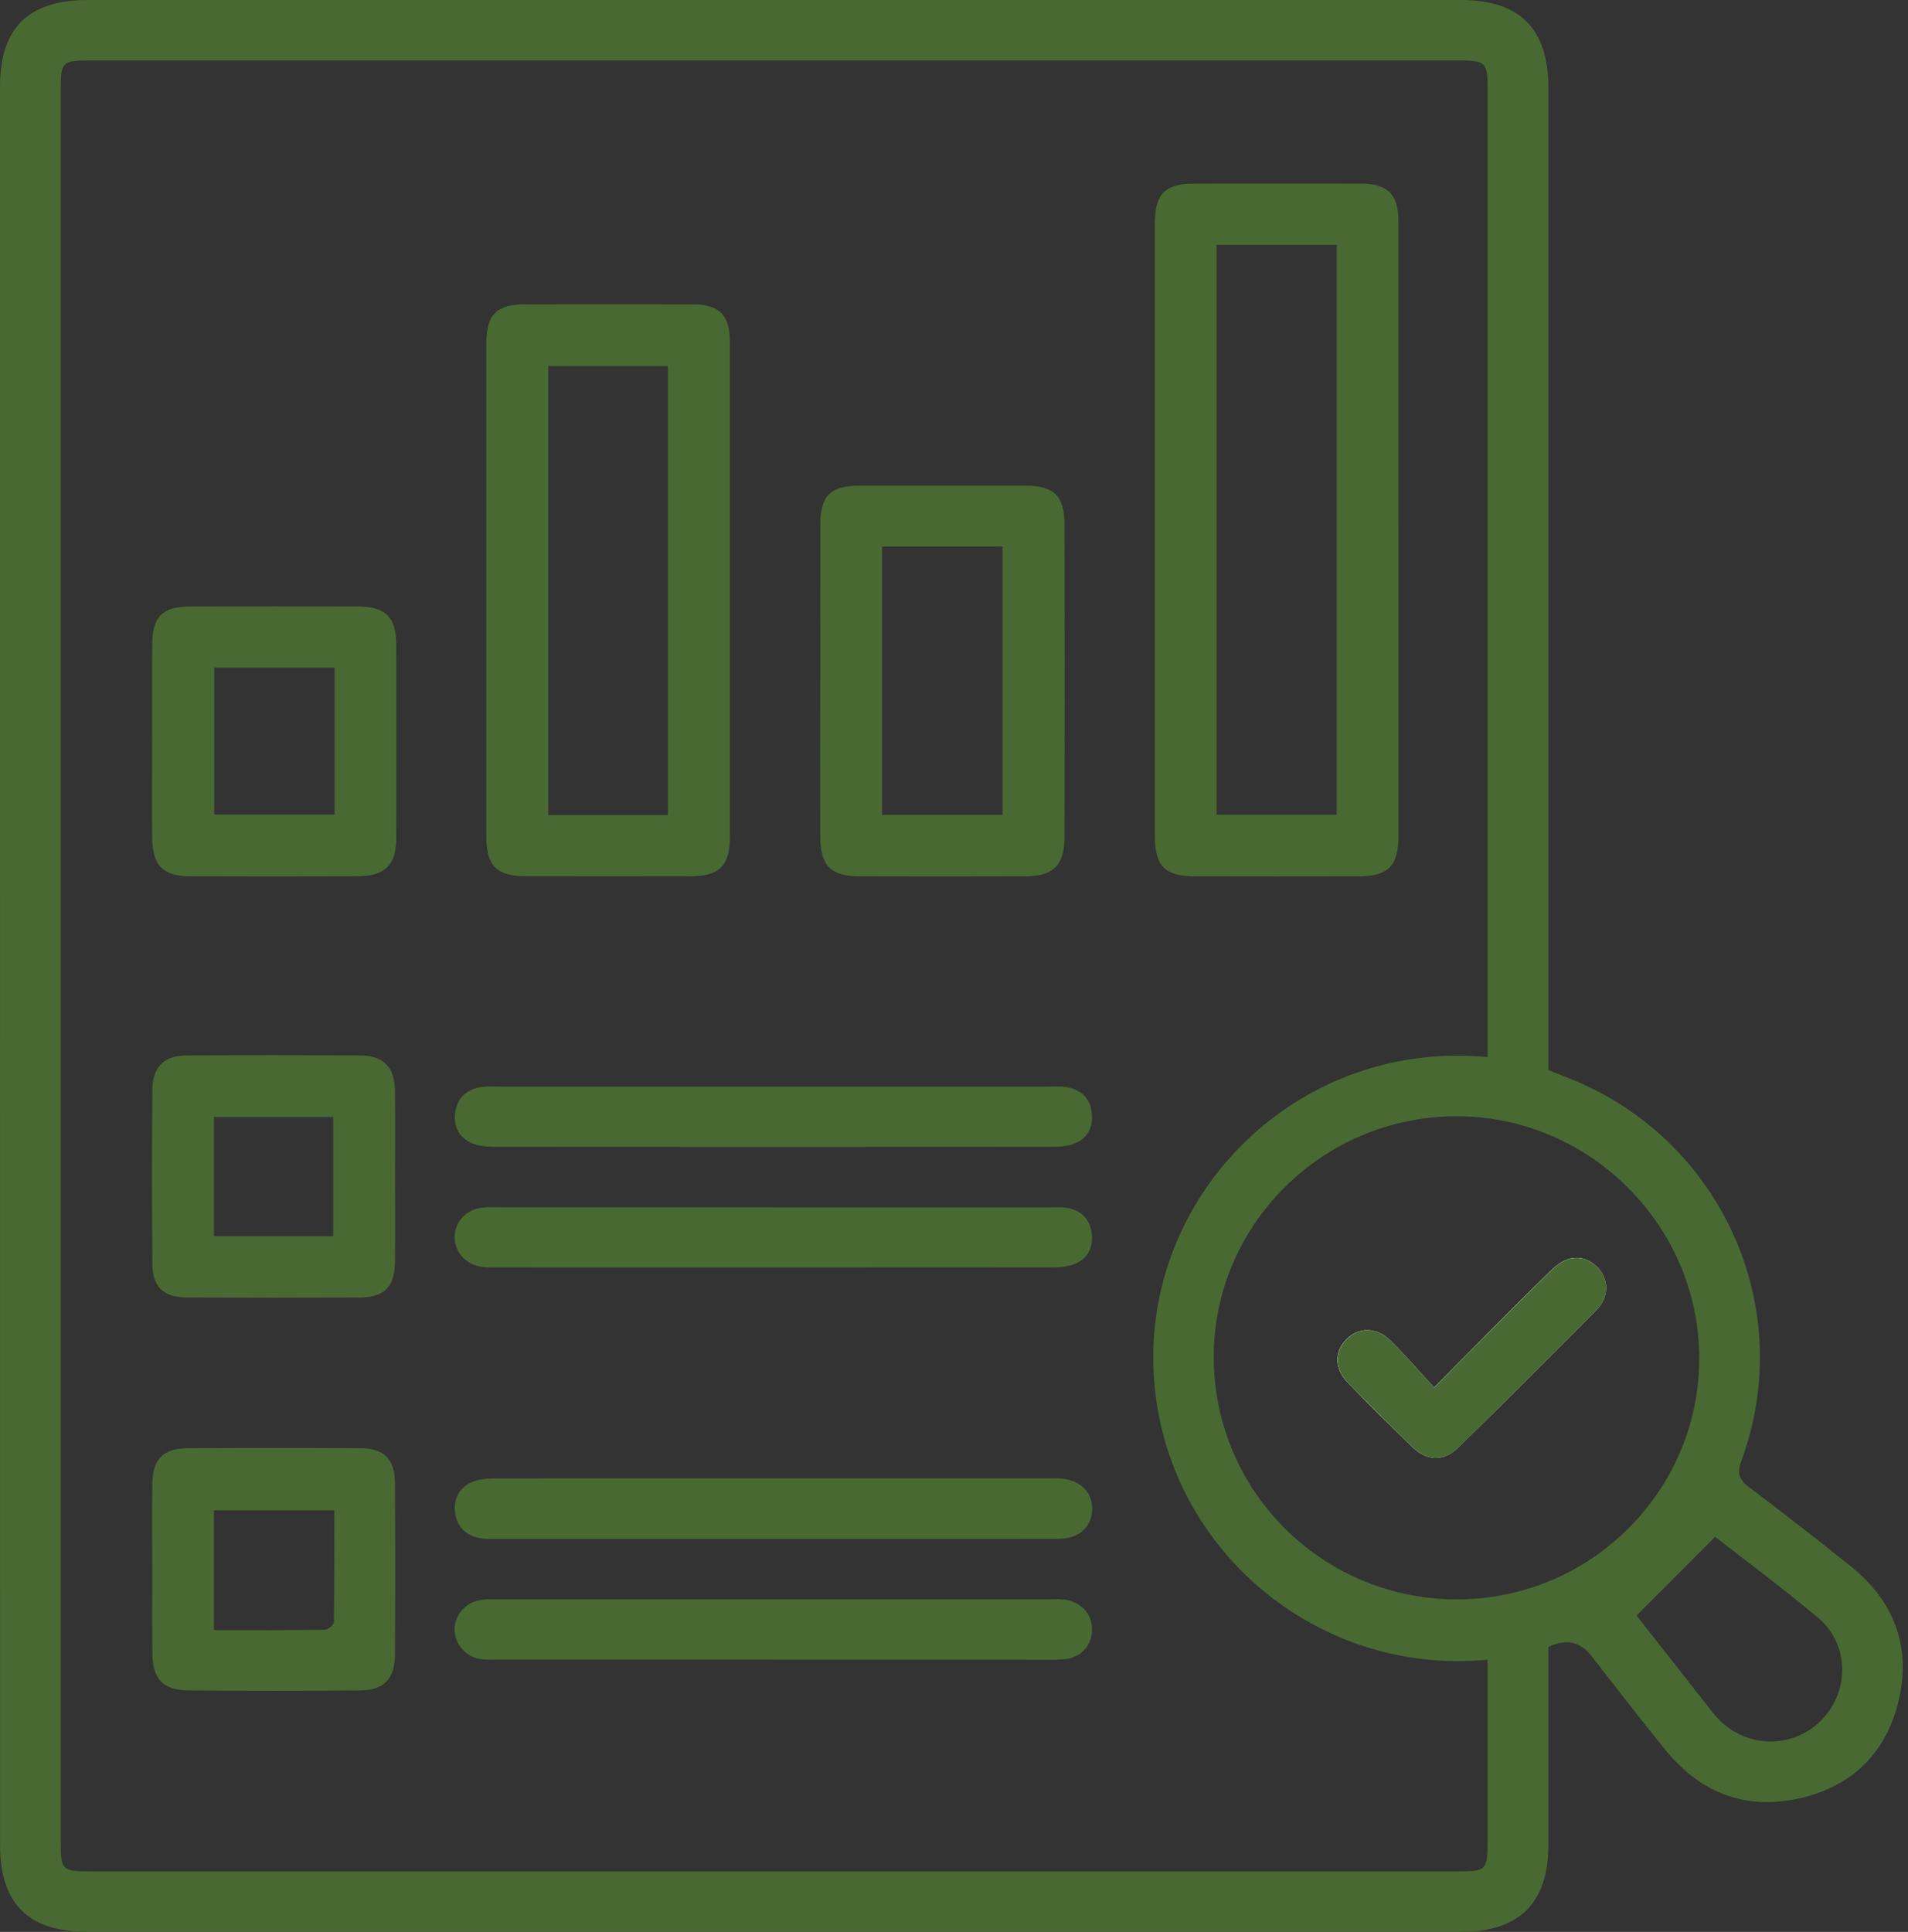
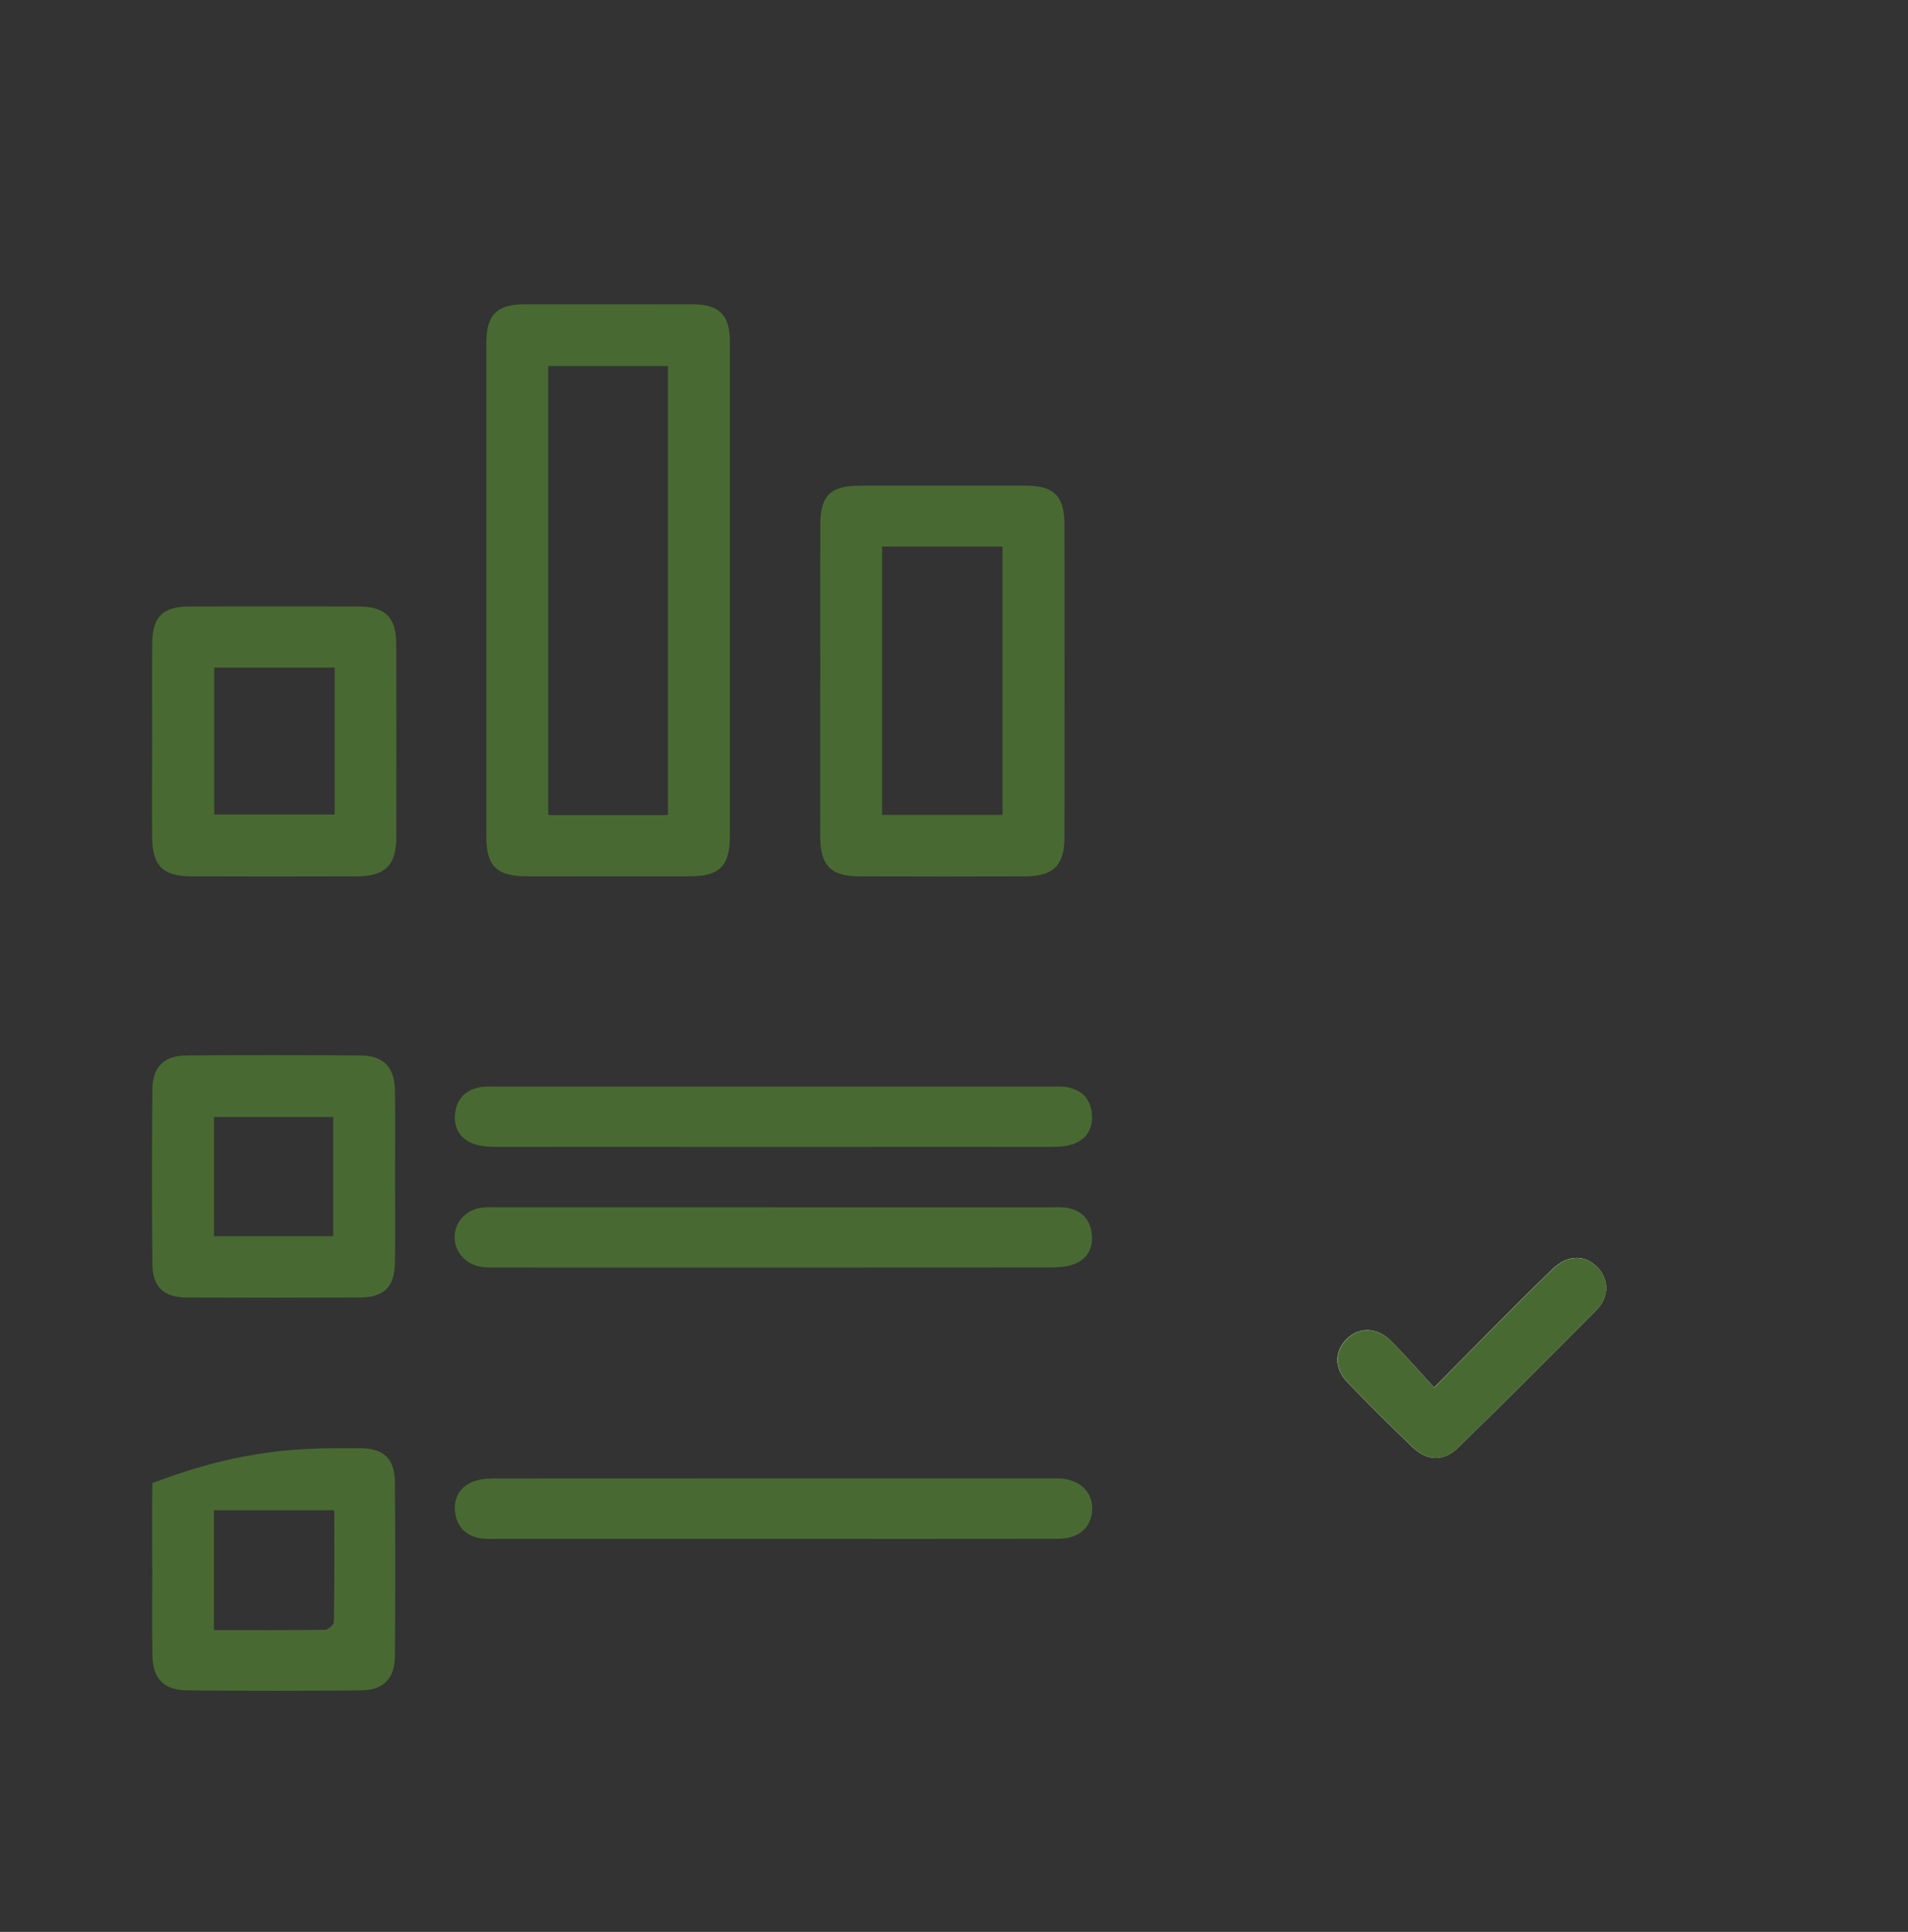
<svg xmlns="http://www.w3.org/2000/svg" width="81" height="82" viewBox="0 0 81 82" fill="none">
  <rect x="0" y="0" width="81" height="82" fill="#333333" stroke="none" />
-   <path d="M65.73 69.907C65.73 72.704 65.73 75.52 65.73 78.336C65.73 80.764 64.496 81.997 62.038 81.997C42.586 82 23.133 82 3.681 81.997C1.208 81.997 0.003 80.787 0.003 78.336C0 53.452 0 28.568 0 3.681C0 1.19 1.199 0 3.735 0C23.162 0 42.588 0 62.018 0C64.522 0 65.73 1.216 65.73 3.715C65.73 17.303 65.73 30.89 65.73 44.475V45.417C66.18 45.6 66.625 45.765 67.055 45.953C73.249 48.676 76.261 55.689 73.923 62.012C73.725 62.549 73.843 62.814 74.261 63.131C75.71 64.226 77.147 65.339 78.564 66.478C80.403 67.956 81.146 69.876 80.604 72.176C80.085 74.373 78.665 75.8 76.45 76.319C74.138 76.858 72.207 76.119 70.719 74.296C69.634 72.969 68.593 71.605 67.537 70.258C67.074 69.669 66.473 69.551 65.733 69.905L65.73 69.907ZM63.151 44.869C63.151 44.618 63.151 44.373 63.151 44.13C63.151 30.645 63.151 17.16 63.151 3.675C63.151 2.671 63.048 2.568 62.006 2.568C42.58 2.568 23.156 2.568 3.729 2.568C2.659 2.568 2.579 2.654 2.579 3.744C2.579 28.576 2.579 53.406 2.579 78.239C2.579 79.361 2.651 79.432 3.784 79.432C9.297 79.432 14.811 79.432 20.327 79.432C34.189 79.432 48.05 79.432 61.912 79.432C63.088 79.432 63.151 79.366 63.151 78.194C63.151 75.879 63.151 73.566 63.151 71.249C63.151 70.986 63.151 70.721 63.151 70.447C55.627 71.169 49.017 65.311 48.96 57.706C48.905 50.285 55.362 44.122 63.151 44.869ZM72.138 57.624C72.118 51.974 67.431 47.343 61.771 47.38C56.097 47.417 51.493 52.037 51.527 57.655C51.562 63.345 56.186 67.91 61.892 67.887C67.554 67.867 72.159 63.253 72.138 57.621V57.624ZM72.81 65.234C71.639 66.406 70.584 67.462 69.476 68.572C70.297 69.619 71.37 70.983 72.443 72.347C72.583 72.524 72.718 72.707 72.87 72.875C74.058 74.207 76.069 74.273 77.314 73.023C78.536 71.796 78.516 69.782 77.179 68.66C75.656 67.388 74.058 66.204 72.813 65.231L72.81 65.234Z" fill="#486A32" />
  <path d="M60.885 58.899C60.231 58.189 59.66 57.521 59.035 56.905C58.435 56.314 57.666 56.32 57.15 56.856C56.645 57.378 56.642 58.089 57.208 58.677C58.114 59.618 59.044 60.543 59.99 61.447C60.587 62.015 61.295 62.035 61.886 61.459C63.869 59.524 65.831 57.569 67.776 55.601C68.329 55.041 68.304 54.277 67.802 53.777C67.265 53.244 66.542 53.258 65.92 53.854C65.03 54.71 64.164 55.586 63.292 56.459C62.529 57.224 61.775 57.992 60.88 58.896L60.885 58.899Z" fill="white" />
-   <path d="M59.367 22.442C59.367 26.793 59.367 31.145 59.367 35.496C59.367 36.748 58.937 37.191 57.698 37.197C55.371 37.202 53.045 37.202 50.718 37.197C49.462 37.194 49.029 36.76 49.029 35.516C49.029 26.839 49.029 18.162 49.029 9.482C49.029 8.226 49.456 7.795 50.701 7.793C53.054 7.79 55.406 7.787 57.755 7.793C58.914 7.793 59.365 8.241 59.365 9.388C59.367 13.739 59.365 18.09 59.365 22.442H59.367ZM51.648 10.392V34.583H56.748V10.392H51.648Z" fill="#486A32" />
  <path d="M30.985 25.081C30.985 28.554 30.985 32.023 30.985 35.496C30.985 36.748 30.554 37.191 29.312 37.194C26.986 37.199 24.659 37.199 22.333 37.194C21.082 37.191 20.646 36.751 20.646 35.507C20.646 28.539 20.646 21.572 20.646 14.601C20.646 13.345 21.071 12.92 22.321 12.917C24.674 12.914 27.026 12.912 29.378 12.917C30.537 12.917 30.985 13.362 30.985 14.512C30.988 18.033 30.985 21.557 30.985 25.078V25.081ZM28.357 34.597V15.537H23.274V34.597H28.357Z" fill="#486A32" />
  <path d="M34.823 28.927C34.823 26.716 34.817 24.505 34.823 22.293C34.826 21.035 35.253 20.616 36.504 20.616C38.853 20.616 41.203 20.613 43.552 20.616C44.745 20.616 45.187 21.055 45.19 22.268C45.196 26.69 45.196 31.113 45.19 35.536C45.19 36.723 44.723 37.191 43.541 37.197C41.191 37.205 38.842 37.205 36.492 37.197C35.262 37.194 34.826 36.743 34.82 35.487C34.814 33.302 34.82 31.116 34.82 28.927H34.823ZM37.445 23.198V34.589H42.56V23.198H37.445Z" fill="#486A32" />
  <path d="M6.46 31.467C6.46 30.086 6.452 28.702 6.463 27.321C6.475 26.163 6.908 25.743 8.081 25.743C10.456 25.74 12.832 25.737 15.207 25.743C16.354 25.743 16.819 26.197 16.822 27.341C16.83 30.08 16.83 32.819 16.822 35.559C16.819 36.728 16.343 37.194 15.149 37.196C12.8 37.205 10.45 37.205 8.101 37.196C6.911 37.191 6.469 36.743 6.46 35.539C6.449 34.18 6.46 32.825 6.46 31.467ZM9.094 28.337V34.574H14.206V28.337H9.094Z" fill="#486A32" />
  <path d="M16.771 49.982C16.771 51.189 16.785 52.394 16.765 53.6C16.748 54.628 16.3 55.067 15.273 55.073C12.823 55.084 10.373 55.084 7.921 55.073C6.94 55.067 6.478 54.622 6.469 53.638C6.449 51.175 6.449 48.713 6.469 46.25C6.478 45.283 6.96 44.806 7.921 44.798C10.371 44.781 12.82 44.784 15.273 44.798C16.277 44.804 16.748 45.274 16.765 46.29C16.785 47.52 16.771 48.753 16.771 49.982ZM14.146 52.473V47.412H9.083V52.473H14.143H14.146Z" fill="#486A32" />
-   <path d="M6.463 66.569C6.463 65.362 6.449 64.158 6.469 62.951C6.486 61.927 6.936 61.476 7.958 61.47C10.407 61.456 12.857 61.456 15.307 61.47C16.291 61.476 16.756 61.924 16.764 62.9C16.785 65.362 16.785 67.825 16.764 70.287C16.759 71.251 16.285 71.739 15.319 71.748C12.869 71.771 10.419 71.771 7.969 71.748C6.951 71.739 6.489 71.266 6.472 70.258C6.449 69.029 6.466 67.796 6.466 66.566L6.463 66.569ZM9.082 69.191C10.686 69.191 12.243 69.2 13.798 69.177C13.93 69.177 14.171 68.963 14.174 68.846C14.2 67.274 14.191 65.702 14.191 64.104H9.082V69.194V69.191Z" fill="#486A32" />
+   <path d="M6.463 66.569C6.463 65.362 6.449 64.158 6.469 62.951C10.407 61.456 12.857 61.456 15.307 61.47C16.291 61.476 16.756 61.924 16.764 62.9C16.785 65.362 16.785 67.825 16.764 70.287C16.759 71.251 16.285 71.739 15.319 71.748C12.869 71.771 10.419 71.771 7.969 71.748C6.951 71.739 6.489 71.266 6.472 70.258C6.449 69.029 6.466 67.796 6.466 66.566L6.463 66.569ZM9.082 69.191C10.686 69.191 12.243 69.2 13.798 69.177C13.93 69.177 14.171 68.963 14.174 68.846C14.2 67.274 14.191 65.702 14.191 64.104H9.082V69.194V69.191Z" fill="#486A32" />
  <path d="M32.792 46.122C36.71 46.122 40.632 46.122 44.55 46.122C44.777 46.122 45.009 46.105 45.233 46.136C45.89 46.23 46.292 46.612 46.352 47.272C46.412 47.925 46.108 48.402 45.468 48.59C45.184 48.673 44.872 48.675 44.57 48.678C36.756 48.684 28.942 48.684 21.131 48.678C20.806 48.678 20.465 48.67 20.161 48.57C19.561 48.376 19.26 47.902 19.317 47.292C19.378 46.65 19.768 46.239 20.43 46.139C20.654 46.105 20.884 46.122 21.113 46.122C25.006 46.122 28.902 46.122 32.794 46.122H32.792Z" fill="#486A32" />
-   <path d="M32.838 70.444C28.942 70.444 25.049 70.444 21.154 70.444C20.927 70.444 20.698 70.455 20.471 70.433C19.828 70.361 19.341 69.856 19.3 69.243C19.26 68.638 19.693 68.058 20.325 67.927C20.591 67.87 20.878 67.882 21.154 67.882C28.942 67.882 36.73 67.882 44.519 67.882C44.746 67.882 44.978 67.867 45.202 67.899C45.93 67.996 46.401 68.555 46.358 69.246C46.318 69.907 45.833 70.395 45.121 70.435C44.617 70.464 44.112 70.447 43.604 70.447C40.012 70.447 36.421 70.447 32.832 70.447L32.838 70.444Z" fill="#486A32" />
  <path d="M32.809 65.316C28.939 65.316 25.073 65.316 21.203 65.316C20.95 65.316 20.695 65.333 20.445 65.299C19.786 65.208 19.384 64.803 19.318 64.164C19.249 63.513 19.582 63.036 20.213 62.845C20.517 62.751 20.861 62.754 21.186 62.754C28.948 62.748 36.711 62.751 44.476 62.751C44.654 62.751 44.832 62.745 45.007 62.754C45.847 62.805 46.384 63.328 46.367 64.069C46.349 64.811 45.807 65.311 44.95 65.314C40.905 65.322 36.857 65.316 32.812 65.316H32.809Z" fill="#486A32" />
  <path d="M32.88 51.246C36.773 51.246 40.669 51.246 44.562 51.246C44.814 51.246 45.072 51.226 45.319 51.272C45.898 51.383 46.266 51.74 46.343 52.331C46.426 52.947 46.182 53.438 45.592 53.66C45.273 53.78 44.9 53.794 44.553 53.797C36.739 53.803 28.927 53.803 21.113 53.8C20.861 53.8 20.603 53.806 20.359 53.757C19.716 53.629 19.277 53.081 19.3 52.471C19.323 51.823 19.828 51.312 20.517 51.252C20.743 51.232 20.973 51.243 21.199 51.243C25.092 51.243 28.988 51.243 32.88 51.243V51.246Z" fill="#486A32" />
  <path d="M60.885 58.899C61.78 57.995 62.534 57.224 63.297 56.462C64.169 55.589 65.036 54.713 65.925 53.857C66.545 53.258 67.27 53.247 67.807 53.78C68.309 54.279 68.335 55.044 67.781 55.603C65.833 57.572 63.871 59.527 61.892 61.462C61.301 62.038 60.592 62.018 59.995 61.45C59.049 60.545 58.122 59.621 57.213 58.679C56.648 58.092 56.651 57.384 57.156 56.859C57.672 56.323 58.438 56.317 59.04 56.907C59.666 57.524 60.236 58.191 60.891 58.902L60.885 58.899Z" fill="#486A32" />
</svg>